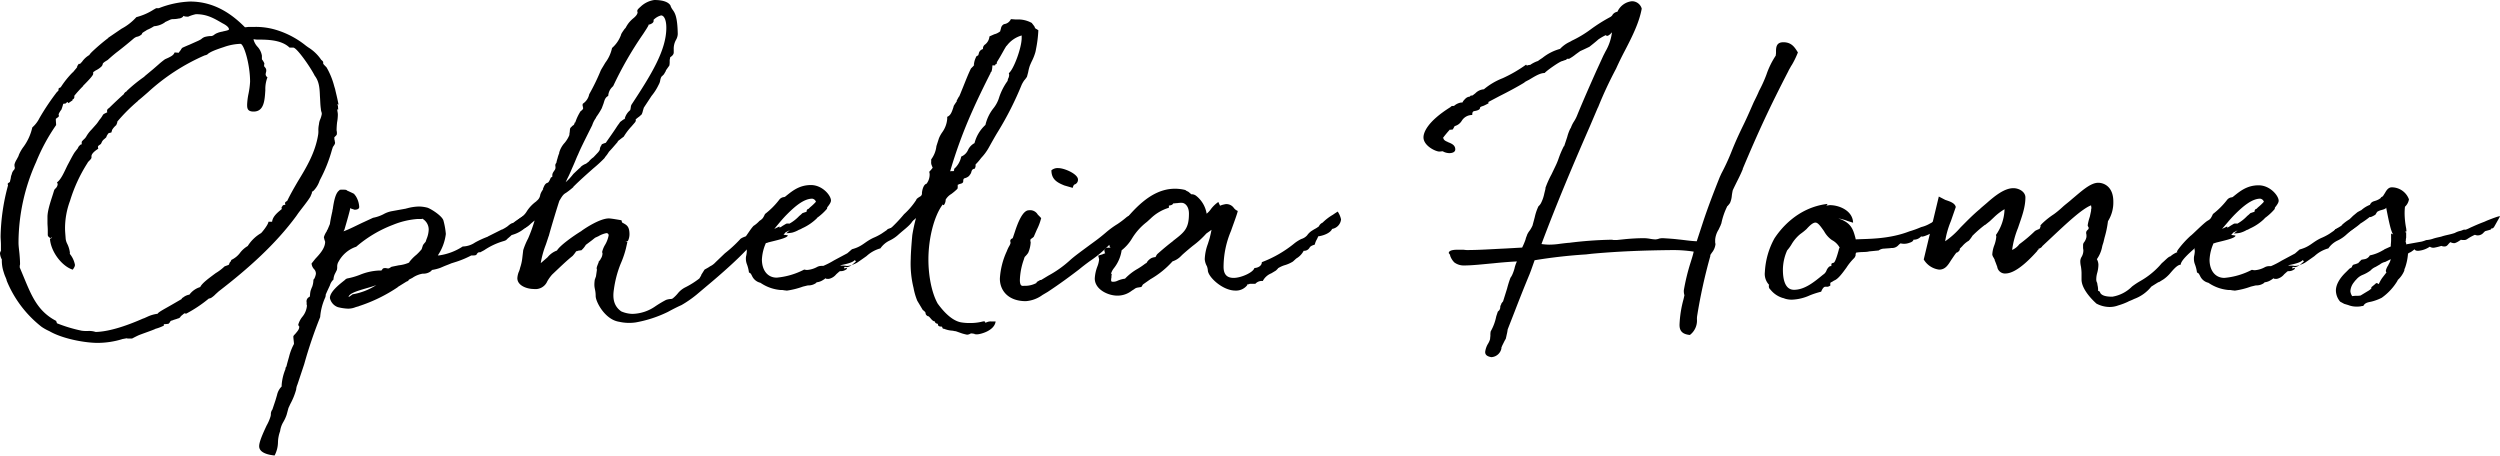
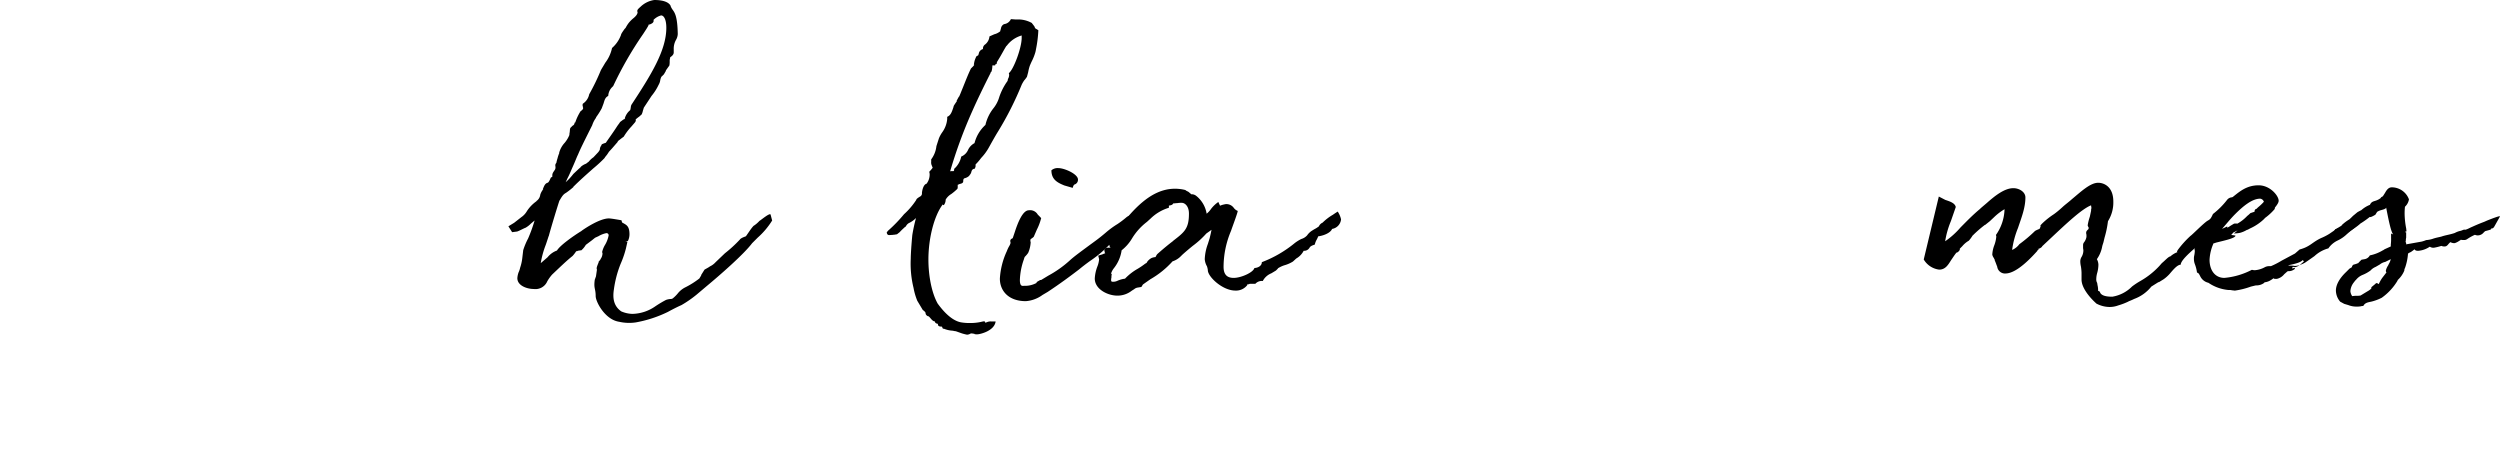
<svg xmlns="http://www.w3.org/2000/svg" width="583.5" height="106.35" viewBox="0 0 583.5 106.35">
  <g id="Lager_2" data-name="Lager 2">
    <g id="Lager_1-2" data-name="Lager 1">
-       <path d="M78.7,25.49c0,.22.07.36.07.58a3.1,3.1,0,0,1,.08.86,11,11,0,0,1-.15,1.51v-.07a18.31,18.31,0,0,0-.14,2c0,.14.07.36.07.5v.36c0,.29-.29.5-.5.72s-.08.07-.08.29a1.23,1.23,0,0,0,.08.57c0,.22.07.36.07.51,0,.36-.29.65-.51,1l-.21.65a34.25,34.25,0,0,1-2.74,6.91l-.14.29a6.19,6.19,0,0,1-1.44,2.37l-.43.29c.07,0,.14.14.07.22l-.36.86c-.65,1.08-1.73,2.38-2.81,3.82l-.5.72C64.3,57,58,62.65,51.05,68l-.72.65a5.05,5.05,0,0,1-.93.79c-.22.22-.72.22-.72.29a30.91,30.91,0,0,1-5.19,3.46,1.74,1.74,0,0,1-.5-.07c.07,0-.29.28-.65.57s-.14.51-1.08.72h.07l-.93.29h.07c-.36.14-.43.07-.72.29V75c0,.14-.22.36-.43.58-.08,0-.58.07-.8.07s-.28.07-.28,0V76a11.61,11.61,0,0,1-1.37.57l-.72.22h.07c-.79.36-2.52.93-3.82,1.44-.79.36-1.58.79-1.58.79-1,0-1.15,0-1.23-.07l-1.15.21h.07a19.78,19.78,0,0,1-5.68.87c-3,0-8.21-.94-11.31-2.74a11.92,11.92,0,0,1-1.8-1A26.28,26.28,0,0,1,1.51,65.38l.07.07-.21-.57a9.19,9.19,0,0,1-.51-1.37,8.38,8.38,0,0,1-.43-2.95A3.47,3.47,0,0,1,0,59.12a1.14,1.14,0,0,1,.29-.65l-.07.07V57.1c0-.65-.08-1.37-.08-1.94A48.25,48.25,0,0,1,1.87,43.28c0-.08-.07-.22-.07-.36s.29-.29.5-.44l.22-.93a2.43,2.43,0,0,1,.22-.87,2,2,0,0,1,.57-1.08.82.82,0,0,0,.15-.5,2.93,2.93,0,0,1-.08-.36v-.36a4.14,4.14,0,0,1,.51-1.15l.5-.94-.07.07A8.9,8.9,0,0,1,5.54,34.2a12.19,12.19,0,0,0,2-4.46,7.08,7.08,0,0,0,1.66-2.16,55.41,55.41,0,0,1,4.1-6.12c.07,0,.22-.22.36-.36v-.29c0-.29.29-.29.79-.58l-.28.15A21.19,21.19,0,0,1,17,16.85v.07c.36-.5.87-1,1.08-1.37,0-.07-.43.44.29-.64h.43c-.21-.08.22-.29.36-.51a5.35,5.35,0,0,1,1.73-1.58c-.07,0,.15-.29.58-.72a45.43,45.43,0,0,1,3.81-3.24H25.2L28.37,6.7A12.56,12.56,0,0,0,31.83,4a14.09,14.09,0,0,0,4.1-1.8,4.41,4.41,0,0,0,.51-.29h.64A22,22,0,0,1,44.36.36c5.83,0,9.93,3.1,12.81,6,.36,0,.65-.08,1-.08h1.3a16.3,16.3,0,0,1,4.82.65,20.52,20.52,0,0,1,7.13,3.75l.5.36A10,10,0,0,1,75,14c.14.07.43.36.43.5v.29c0,.15.29.43.58.72l.21.22A17.4,17.4,0,0,1,78,20.09l.22.72c.21,1,.5,2,.79,3.6-.07,0-.29-.07-.29-.14a1.38,1.38,0,0,0,.15.43l.07.86C78.85,25.56,78.7,25.56,78.7,25.49Zm-3.6,1.15a1.24,1.24,0,0,0-.07-.5,2.7,2.7,0,0,1-.14-.72c-.15-1-.15-2.16-.22-3-.07-2-.22-3.46-1.22-4.76-1-2-4.18-6.55-5-6.55h-.87c-1.87-1.8-5-1.87-7.49-1.87-.57,0-.43-.07-.93-.07a4,4,0,0,0,.86,1.65A4.07,4.07,0,0,1,61.13,13v.65c0,.22,0,.22.08.29a4.43,4.43,0,0,1,.5.86,3.21,3.21,0,0,0-.07.65c.21.29.5.51.5.94a1.08,1.08,0,0,1-.07.5c0,.15-.07.29-.07.43a.86.86,0,0,0,.43.72,7.53,7.53,0,0,0-.5,3c-.15,2.37-.29,5-2.74,5-1.51,0-1.51-.86-1.51-1.65A15.47,15.47,0,0,1,58,21.89a19.2,19.2,0,0,0,.37-2.81c0-4.1-1.45-8.85-2.24-8.85A12.71,12.71,0,0,0,52.2,11c-2.66.86-3.31,1.29-3.67,1.58-.14.15-.21.22-.79.36a47.65,47.65,0,0,0-13.18,8.57c-1.08.94-1.8,1.58-2.37,2h.07a40.78,40.78,0,0,0-4.9,4.89c.07-.07,0,.22-.07.43a1.33,1.33,0,0,0-.14.36,4.3,4.3,0,0,0-1,1.16c0,.14-.15.5-.15.57l-.64.15a3.49,3.49,0,0,0-.44.64l-.14.36-.5.44a1.71,1.71,0,0,0-.51.64l-.21.44L23,34a.42.42,0,0,0-.14.36,2.86,2.86,0,0,1,.07.36s-1.58.93-1.58,1.73v.36c0,.21-.44.64-.8,1l-.21.36a35.59,35.59,0,0,0-4,8.72,18.42,18.42,0,0,0-1.16,6.4c0,.72.08,1.44.15,2.45a3.45,3.45,0,0,0,.36,1.16,6.39,6.39,0,0,1,.65,2.3l-.15-.07a5.72,5.72,0,0,1,1.3,2.66c0,.22,0,.43-.51,1.15-2.52-.79-5.11-4.17-5.32-7.2.72-.29.5-.5.14-.14-.36-.22-.65-.43-.65-.79V53.72c0-.58-.07-1.23-.07-1.73V50.62c0-1.8,1.15-4.75,1.44-5.83l.14-.43c0-.08.36-.44.43-.51a1.51,1.51,0,0,0,.37-.86.26.26,0,0,0-.08-.22c0-.07-.07-.14-.07-.21.94-.65,1.66-2.38,2.45-4,.36-.64,1.15-2.23,1.66-3l.5-.65a1.59,1.59,0,0,0,.36-.57s0-.08.5-.58c.08,0,.22-.07.29-.07v-.51c0-.21.36-.5.79-.93l.22-.29a7.69,7.69,0,0,1,1.3-1.73L22.47,29c.43-.51.57-.8.79-1.08a6.11,6.11,0,0,0,.79-1.16,2.26,2.26,0,0,1,.79-.43h-.07l.29-.14a.32.32,0,0,1-.07-.22.69.69,0,0,1,.43-.72c1.08-1.08,3.24-3.09,3.53-3.31,0,0-.15,0,.36-.5.07,0,.21,0,.21-.15a35.25,35.25,0,0,1,4.25-3.45H33.7l2-1.66L37,15.05a18.86,18.86,0,0,1,1.51-1.22l.8-.36c.57-.29,1.22-.58,1.44-1.23.07,0,.79.07,1,.07-.07,0,.22-.36.44-.64.07-.15.28-.51.5-.58,0,0,.79-.36,1.51-.65L46.3,9.5s.43-.21.65-.35a2.63,2.63,0,0,1,.79-.51A6.31,6.31,0,0,1,49,8.42a2.73,2.73,0,0,0,.72-.07h-.14c.07-.07.29-.14.22-.07a2.78,2.78,0,0,1,1.15-.65h-.07a8.19,8.19,0,0,1,1.22-.29H52c.65-.14,1.44-.28,1.44-.5,0-.58-1-1.15-1.44-1.37-2-1.15-3.6-2.16-6.27-2.16a9.08,9.08,0,0,0-1.8.58c-.72,0-.86-.07-1-.15s-.15.08-.22.15a1.49,1.49,0,0,1-1,.43,5.86,5.86,0,0,1-1.22.14,1.76,1.76,0,0,0-.79.15l-1.23.57h.07a5,5,0,0,1-2.59.94A9.82,9.82,0,0,1,34.27,7c-.14.15-.5.29-1.08.72,0,.22-.14.36-.5.58a2.08,2.08,0,0,1-.79.29,2.47,2.47,0,0,0-.65.36C30.1,9.94,28.8,11,27.51,12c-.58.43-1.44,1.15-2.31,1.94,0,.07-1.22.65-1.22,1a1.11,1.11,0,0,1-.29.57,5.08,5.08,0,0,1-1.37.94c-.29.22-.57.36-.57.43v.36c0,.36-1.08,1.51-2.38,2.81h.07a28.35,28.35,0,0,0-2.09,2.3v.36a.61.61,0,0,1-.43.51v.21s-.57.36-.93.65l-.22-.29c-.07.08-.14.15-.22.15.08-.15,0,0-.21.21l-.58.08a14.24,14.24,0,0,1-.43,1.36,4.13,4.13,0,0,0-.65,1.08,2.86,2.86,0,0,0,.07.36c0,.29-.43.44-.72.72,0,.58.07,1.08.07,1.44a43.89,43.89,0,0,0-4.68,8.65A46,46,0,0,0,4.32,56.6c0,.86.14,1.73.22,2.59s.14,1.73.14,2.45c0,.14-.07.29-.07.43v.36l.93,2.23c1.8,4.32,3.24,8,7.56,10.23.22.57.15.5.22.57a34,34,0,0,0,5.76,1.73,9.52,9.52,0,0,0,1.37.07,4.68,4.68,0,0,1,1.87.22c3.53-.07,8.07-1.8,11.16-3.17h.07l.8-.36a8,8,0,0,1,2.45-.72c.07-.36,1.94-1.3,3.52-2.23l2.24-1.3c-.44.07.07-.21.21-.29a3,3,0,0,1,1.44-.64A4.85,4.85,0,0,1,46.73,67c.43-.94,2.16-2.16,3.6-3.24a11.47,11.47,0,0,0,2.09-1.59l.79-.29a.36.36,0,0,0,.29-.28,1,1,0,0,1,.36-.58l.14-.36a5.42,5.42,0,0,0,2.09-1.73,6.2,6.2,0,0,1,1.73-1.51,9,9,0,0,1,3.1-3c.14-.08,1.73-2,1.73-2.67h.86c.14-1.37,1.58-2.37,2.3-3-.07.07-.07-.07-.07-.22s-.14-.07.15-.36c.07-.28.36-.36.72-.36a1.38,1.38,0,0,1-.08-.43c0-.21.29-.36.51-.5.72-1.51,1.58-3,2.52-4.61,1.94-3.17,4-6.62,4.68-10.73a4.91,4.91,0,0,0,.07-1A6,6,0,0,1,74.45,29a3.48,3.48,0,0,1,.29-1.15A5.69,5.69,0,0,0,75.1,26.64Z" />
-       <path d="M123.2,52.56a7.72,7.72,0,0,1-3.82,2.31c.07,0-.36.36-.79.72s-.29.43-.94.65A16.19,16.19,0,0,0,113,58.4l-.94.5a.59.59,0,0,0-.64.22c-.22.21-.08.5-.94.5H110a22,22,0,0,1-3.39,1.44l-1.36.43c.07,0-.87.36-1.44.58l-1,.43a10,10,0,0,1-2,.51c.07.07-.14.14-.21.21h.07a2.85,2.85,0,0,1-2,.65,6,6,0,0,0-2.44,1c-.87.43-.94.5-.8.43-.07.14-.14.29-.57.43L92.81,67h.07a36.33,36.33,0,0,1-9.14,4.46h.07l-.79.22a4.57,4.57,0,0,1-1.8.36,11,11,0,0,1-2.38-.36A2.9,2.9,0,0,1,77,69.56c0-1.44,2.09-3.1,3.46-4.18A1.43,1.43,0,0,1,81,65a16.39,16.39,0,0,0,3-.86,13.29,13.29,0,0,1,4.47-1h.57s0-.07.15-.22.07-.36.86-.36a2.93,2.93,0,0,0,.36.08h.36a5.16,5.16,0,0,0,.58-.36l.36-.08,1.37-.28a7.89,7.89,0,0,0,2.59-.72l-.22.07a9.8,9.8,0,0,1,1.73-1.8,11.84,11.84,0,0,0,1.23-1.3l.28-.86c0-.15.65-.87.65-.87l.22-.65a6.2,6.2,0,0,0,.5-2.23,2.92,2.92,0,0,0-1.37-2.45c0-.14-.07,0-.36,0h-.86a18.82,18.82,0,0,0-5.76,1.37,28.78,28.78,0,0,0-8.57,5.11l-.43.15A7.33,7.33,0,0,0,79.06,61a2.2,2.2,0,0,0-.36,1.3,2.47,2.47,0,0,1-.08.72l-.36.72a3.42,3.42,0,0,0-.43,1.51A3,3,0,0,0,77,66.61c-.36.79-1.3,2.73-.94,2.3l-.14.5A13.45,13.45,0,0,0,74.73,74,106.3,106.3,0,0,0,71,85l-1.58,4.75a3.33,3.33,0,0,0-.29,1.15,15.85,15.85,0,0,1-1.37,3.39l-.43.93-.43,1.59a9,9,0,0,1-.8,1.73,5.54,5.54,0,0,0-.72,2.09,8.14,8.14,0,0,0-.5,2.59,6.82,6.82,0,0,1-.79,3.09c-1.51-.14-3.6-.64-3.6-2.16,0-1.08.93-3.09,1.73-4.82a10.27,10.27,0,0,0,.93-2.16,2.06,2.06,0,0,0,.07-.65,1.79,1.79,0,0,1,.36-.94l.72-2.16.36-1.22a4,4,0,0,1,1.08-2v-.36a11.9,11.9,0,0,1,.94-3.81H66.6c.07-.36.21-.29.29-.65s.28-1.08.57-2.09a12.56,12.56,0,0,1,1.15-3c0-.51-.14-1.23-.14-1.73v-.07c.07-.22.43-.51.65-.8s.72-.79.72-1.36c0-.08,0-.08.07-.08a.61.61,0,0,1-.29-.5,5.2,5.2,0,0,1,.94-1.8,4.69,4.69,0,0,0,1.08-2.59c0-.15-.07-.22-.07-.36v-.43a1.12,1.12,0,0,1,.72-1.3c0-.14.07-.29.07-.43a5.79,5.79,0,0,1,.14-1l.29-.79v.07a4.88,4.88,0,0,0,.36-1.87c.22,0,.58-1.08.58-1.37a1.49,1.49,0,0,0-.44-1.08,2.18,2.18,0,0,1-.57-1.3l.86-1.08c.94-1,2.31-2.44,2.31-4l-.22-.65.07.08a1.08,1.08,0,0,1-.14-.51A4.66,4.66,0,0,1,76.25,54a1.17,1.17,0,0,1,.21-.43L77,52.28c.07-.58.29-1.73.58-3,0-.28.14-.57.14-.86.22-1.37.58-3.46,1.51-4-.07-.07.07-.15.51-.15.93,0,1.08,0,1.29.22.51.22,1.44.65,1.66.79.07.22.29.36.36.51a5.21,5.21,0,0,1,.79,2.52c0,.64-.94.64-1.08.64l-.86-.28-.15-.15c.07.15-.86,3.39-1.37,5.11-.21.36-.14.22-.21.36,1.29-.43,3.17-1.44,4.75-2.16l2.16-1A9,9,0,0,0,89.5,50a6.21,6.21,0,0,1,2-.72l1.15-.21,2-.36c.14,0,.14-.07.29-.07a11.31,11.31,0,0,1,2.88-.44,8.25,8.25,0,0,1,2,.29c.93.36,3.31,1.87,3.67,2.95a17.46,17.46,0,0,1,.57,3.17,11.43,11.43,0,0,1-1.87,5h.29A13.49,13.49,0,0,0,108,57.53a5.3,5.3,0,0,0,2.88-.93,21.89,21.89,0,0,1,3-1.37h-.07l3.31-1.66h.08a9.44,9.44,0,0,0,1.22-.72c.43-.36.94-.79,1.3-.79.14-.07,2.37-1.87,3.81-2.16.94-.14.36.43.65,1.15,0,.07,0,0,.15.43ZM82.3,68.69a14.64,14.64,0,0,0,5.54-2.16c-.72.29-1.51.51-2.23.72-2.23.65-4.18,1.23-4.25,2.09C81.72,69.13,82.3,68.69,82.3,68.69Z" />
      <path d="M162.58,68.77a25.93,25.93,0,0,1-3.53,2.44c-1,.44-2.09,1-3.17,1.59a28.4,28.4,0,0,1-7.49,2.45,10.54,10.54,0,0,1-3.89-.15c-3.31-.5-5.47-4.68-5.47-6,0-1.8-.5-1.72-.21-3.81l.28-.79.22-1.52c0-.36-.29-.14.43-1.8,0-.07-.36.29.43-.64h-.07a2.29,2.29,0,0,0,.51-1.52.24.24,0,0,1-.08-.21,5.86,5.86,0,0,1,.72-1.73,6.74,6.74,0,0,0,.8-2.16.5.5,0,0,0-.51-.51,5.77,5.77,0,0,0-1.87.72l-.79.36-.72.58-1.44,1.08a5.06,5.06,0,0,1-1,1.23c.29,0-.43.07-.79.14-.07,0-.29.14-.36.14s0-.14-.07-.07a7.65,7.65,0,0,1-.87,1.15c-1.37,1.08-3,2.67-4.75,4.32a9.27,9.27,0,0,0-1.15,1.59,3,3,0,0,1-3.17,1.8c-1.59,0-3.82-.79-3.82-2.52a4.8,4.8,0,0,1,.29-1.37,4.89,4.89,0,0,0,.36-1.08,10.5,10.5,0,0,0,.5-2.23l.22-1.87a16.49,16.49,0,0,1,1.15-2.74,36,36,0,0,0,1.51-4.18l-.86.72a5.48,5.48,0,0,1-1.3,1c-.14,0-1.58.79-1.94.86l-1.15.15-.87-1.37L120,52l1.66-1.3A4.32,4.32,0,0,0,123,49.25a8.48,8.48,0,0,1,2.24-2.3h-.08a2.08,2.08,0,0,0,.94-1.51,3.76,3.76,0,0,1,.72-1.3l-.14.07c.43-1.15.64-1.37,1.15-1.58l-.07.07c.14-.07.36-.14.79-1.22a1.81,1.81,0,0,1,.36-.22V40.9c0-.58.43-.94.65-1.37.29-.65-.22-.93.29-1.51a8.25,8.25,0,0,1,.28-1.08,7.47,7.47,0,0,1,.44-1.3l-.08.08a5.57,5.57,0,0,1,1.3-2.38,6.91,6.91,0,0,0,1.15-1.94h-.07a6.06,6.06,0,0,0,.14-1c0-.22.08-.36.08-.51l.57-.57a.68.68,0,0,0,.43-.58c.08-.29.15,0,.22-.29a11.59,11.59,0,0,1,1.08-2.3h-.07a7.44,7.44,0,0,0,.57-.51.57.57,0,0,0,.22-.43c0-.07-.07-.14-.07-.29s-.07-.21-.07-.43a1.21,1.21,0,0,1,.07-.29A3.43,3.43,0,0,0,137.52,22a48.42,48.42,0,0,0,2.66-5.47c.15-.36.58-1,1.08-1.87a8.68,8.68,0,0,0,1.59-3.46,7.42,7.42,0,0,0,2-2.81c.22-.43-.14-.14.94-1.65l.22-.22a7.92,7.92,0,0,1,.72-1.15,7.54,7.54,0,0,1,1.15-1.15c.43-.36.93-.87.93-1.37,0-.07-.07-.14-.07-.22,0-.36.15-.5.79-1.08A5.83,5.83,0,0,1,152.71,0c1.73,0,3.32.36,3.82,1.37v.07a3.73,3.73,0,0,0,.43.79c.58.79,1.15,1.66,1.23,5.69a3,3,0,0,1-.44,1.44,4.21,4.21,0,0,0-.5,2.16v.72c0,.51-.43.87-.86,1.15.07.08,0,.15,0,.22a2.2,2.2,0,0,0-.08.79,6.37,6.37,0,0,1-.07.87l-.86,1.22h.07l-.5.86-.51.51c-.07,0-.07.07-.14.21a2.92,2.92,0,0,0-.22.8,3.09,3.09,0,0,1-.36.93,12.3,12.3,0,0,1-1.65,2.59l-1.8,2.74-.22.72a3.49,3.49,0,0,1-.29.86l-.57.51a8.68,8.68,0,0,0-.73.57c-.21.22,0,.22-.07.36a.81.81,0,0,1-.21.44l-.8.93a14.15,14.15,0,0,0-1.8,2.38s-.5.36-.86.65l-.65.5.22-.07-1.44,1.66-.79.86c.14-.15-.22.36-.36.58l-.58.72h.07a31.9,31.9,0,0,1-2.73,2.52c-1.37,1.22-3.17,2.8-4.68,4.32h.07A17.4,17.4,0,0,1,132.12,45c-.5.29-.79.51-1.51,1.8v-.07c-.22.51-2.16,6.91-2.52,8.35,0-.14-.36,1.09-.72,2.09a21.13,21.13,0,0,0-1.16,4.25l1.59-1.37A5,5,0,0,1,130,58.47c.65-1.15,3.89-3.46,5.69-4.54l.07-.07c1-.72,4.32-2.88,6.34-2.88.57,0,2.52.36,2.95.43l.14.51c.94.57,1.73.72,1.73,2.8a3.58,3.58,0,0,1-.36,1.52l-.58.21c.22,0,.51-.07.44.07L146.09,58a22.63,22.63,0,0,1-.94,2.88l-.36.86a25.15,25.15,0,0,0-1.51,5.83c-.29,1.87-.14,3.82,1.73,5.11a7,7,0,0,0,2.59.58,9.7,9.7,0,0,0,5.4-1.8A25.85,25.85,0,0,1,155.45,70a4.18,4.18,0,0,1,1.08-.22.78.78,0,0,0,.5-.14,8.09,8.09,0,0,0,1.16-1.15,5.28,5.28,0,0,1,1.65-1.37A19.7,19.7,0,0,0,163.23,65l.43-.72a.29.29,0,0,1,.07-.22l.72-1.15a.22.22,0,0,0,.14-.07c1.08-.58,1.08-.65,1.08-.65a4.11,4.11,0,0,0,1.08-.72l.36-.36,2.09-2a30.34,30.34,0,0,0,3.46-3.17c.29-.44,1.3-.72,1.44-.8l.94-1.36c.36-.51.86-1.16,1-1.16a6.93,6.93,0,0,0,1.23-1.08c.14,0,2.45-2,2.59-1.44l.36,1.37a18,18,0,0,1-3.38,4l-1.3,1.3c-1.94,2.59-7.56,7.49-10.59,10ZM155.52,6.48c0-1.94-.57-2.88-1.22-2.88a3.78,3.78,0,0,0-1.8,1.08.24.24,0,0,1,.07.14.77.77,0,0,1-.43.65,1.74,1.74,0,0,1-.79.29c.07.07,0,.22-.44.94l-.79,1.22a84.14,84.14,0,0,0-7,12.17l-.22.22a3.13,3.13,0,0,0-.94,2.08c-.72.36-.86,1-1.08,1.73l-.43,1.15a17.11,17.11,0,0,1-1.37,2.16h.08a6,6,0,0,0-.94,1.8c-2.09,4.18-2.74,5.48-3.31,6.85-.36.72-.65,1.58-1.3,3-.29.65-.72,1.73-1.15,2.52l-.43.93a13.74,13.74,0,0,0,1.8-1.94l1.22-1.15.58-.51-.15.08a3.77,3.77,0,0,1,1.3-.8l.65-.5a5,5,0,0,1,1.08-1l1.08-1.15c.36-.43.43-.65.43-.79s0-.36.43-1h-.07c.07-.14.58-.29.94-.43h.07c.72-1.08,1.65-2.31,2.73-4l.58-.79h-.07l.86-.65c.15-.07.22,0,.43-.36h-.07A3.83,3.83,0,0,1,147,25.78l.22-.22-.14.07a1.7,1.7,0,0,0,.14-.57,2.28,2.28,0,0,1,.14-.58C152,17.43,155.52,11.74,155.52,6.48Z" />
-       <path d="M213.05,50.48a.71.71,0,0,1,.14.43c0,1-1.51,2.16-2.8,3.24l-.58.5a8.31,8.31,0,0,1-2.23,1.52,5.49,5.49,0,0,0-2.09,1.8,7.8,7.8,0,0,0-3.24,1.8c-.79.57-2.16,1.51-2.16,1.51a5.82,5.82,0,0,1-1.3.57,8.32,8.32,0,0,0,1-.86l-.29-.29c-.86,1.08-5.4,1.3-2.3,1.3a3.89,3.89,0,0,0,.5.07,3.06,3.06,0,0,0,1.08-.22,2.33,2.33,0,0,1-1.08.51c-.14,0-.29-.07-.5-.07s-.15.21-.15.36c.29,0,.29-.08.22-.08h.43a.69.69,0,0,1-.07.22,2.2,2.2,0,0,1-1.44.5.52.52,0,0,0-.29.08l-.72.64a3,3,0,0,1-1.73,1.08c-.57,0-.64,0-.72-.14-.21.07-.28.22-.57.36a3.28,3.28,0,0,1-1.59.58.24.24,0,0,1-.07.14,3,3,0,0,1-1.65.58,1.85,1.85,0,0,0-.58.07l-.86.21a18.56,18.56,0,0,1-3.75.94c-.07,0-.5-.07-.65-.07a2.5,2.5,0,0,0-.79-.07A9.72,9.72,0,0,1,177.48,66a2.83,2.83,0,0,1-1.95-1.59c-.21-.43-.36-.72-.72-.79a8.67,8.67,0,0,0-.5-2,3.49,3.49,0,0,1-.22-1.23,2.47,2.47,0,0,1,.08-.72,6.54,6.54,0,0,0,.14-1.08c0-.14-.07-.29-.07-.43v-.43a13.81,13.81,0,0,1,2-4.47l.87-1.08a8.14,8.14,0,0,0,1.44-2.23,18.15,18.15,0,0,0,3.31-3.31A1.53,1.53,0,0,1,183,46l.22-.07.36-.29c1.37-1.08,3-2.45,5.69-2.45s4.68,2.45,4.68,3.6c0,.29-.15.72-.87,1.59a1.55,1.55,0,0,1-.07.36,13.12,13.12,0,0,1-2.38,2.16h.08a11.83,11.83,0,0,1-3.46,2.37,5.33,5.33,0,0,1-.72.36l.07-.07a6.56,6.56,0,0,1-1.65.72,7.58,7.58,0,0,1-1.44.15l.86-.72-1,.5-.5.58a6.92,6.92,0,0,1,1,.14c0,.65-3,1.23-4.6,1.66a1.39,1.39,0,0,1-.51.14,10.64,10.64,0,0,0-.93,3.82c0,2.59,1.36,4.25,3.45,4.25a17.15,17.15,0,0,0,6.41-1.88c.07,0,.43.08.51.08h.28a5.7,5.7,0,0,0,2.16-.65,2.2,2.2,0,0,1,1.16-.29h.36a19.48,19.48,0,0,0,2.52-1.3l3.09-1.65,1.08-.94c2.45-.65,2.88-1.66,5-2.66a12.67,12.67,0,0,0,1.94-1l1.16-.79c.21-.22.14-.29,1.51-.65.65-.51,1.73-1.3,2.38-1.87a7.25,7.25,0,0,1,2-1.3Zm-28.8,1.72a9.36,9.36,0,0,0,2.3-1.8,5.82,5.82,0,0,0,.72-.64s.58-.22.87-.29a.21.21,0,0,0,.14-.22.5.5,0,0,1,.43-.5l.36-.36a12,12,0,0,0,1.37-1.3,1.07,1.07,0,0,0-.86-.72c-2,0-4.11,1.87-5.91,3.67-.94.94-1.94,2.16-2.95,3.39l1.22-.58v.29l.43-.22c.15-.14,1.16-.72,1.16-.72A2.42,2.42,0,0,1,184.25,52.2Z" />
      <path d="M242.35,7.06a28.41,28.41,0,0,1-.57,4.53c0,.15-.08.29-.08.44a12.07,12.07,0,0,1-.93,2.37s-.36.79-.43,1a9.48,9.48,0,0,0-.36,1.44l-.29,1.08a6.27,6.27,0,0,1-.65.86,7.46,7.46,0,0,0-.58,1A74.73,74.73,0,0,1,233,30.6c-.72,1.15-1.51,2.59-2.3,4A12,12,0,0,1,229,36.87a13,13,0,0,1-1.3,1.51v.36c0,.14,0,.22-.21.65-.58,0-.72.5-.79.79a1.54,1.54,0,0,1-.51.79l.15-.07a2.29,2.29,0,0,1-1.3.72h.07c-.14.07-.29.14-.29.65s-.43.57-1,.72h.07c-.15.07-.36.14-.36.14v.43a1.29,1.29,0,0,1-.07.51,12.9,12.9,0,0,1-1.44,1.22,3.66,3.66,0,0,0-1.3,1.3,2.13,2.13,0,0,1-.43,1.29c-.07,0-.29-.07-.22-.21-2.09,2.73-3.38,8.06-3.38,12.89,0,3.89.79,7.85,2.16,10.29.79,1.08,3,4,5.54,4.4a12.05,12.05,0,0,0,2.31.14,10.84,10.84,0,0,0,2.08-.22c.73-.14,1.16-.36,1.16.15.07,0,.21-.07.29-.07a2.14,2.14,0,0,1,1.15-.22h1c-.29,2.23-3.68,3-4.25,3a2,2,0,0,1-.72-.07h.14a3.72,3.72,0,0,0-.94-.14l-.28.14a1.48,1.48,0,0,1-.65.15,11.4,11.4,0,0,1-1.15-.29l-1.44-.51c-.29,0-.65-.14-.94-.14a6.1,6.1,0,0,1-1.8-.43c-.36,0-.36-.15-.43-.36s-.15-.07-.07-.15h-.08c-.86,0-.86-.36-.86-.64-.36-.08-.65-.15-.72-.58-.72,0-1.22-1.3-1.66-1.22-.36-.22-.5-.44-.5-.72s-.65-.72-.65-.72l-1.29-2.16a14.88,14.88,0,0,1-.87-3,23.72,23.72,0,0,1-.65-6.84c0-.93.15-3.24.36-5.47a37.51,37.51,0,0,1,.87-4,6,6,0,0,1-1.73,1.22c-.65.44-.58.87-.86.87,0,.07-.51.43-1.23,1.22l-.65.51a1.11,1.11,0,0,0-.43.07c-.21,0-.65.07-.79.07-.58,0-1,.22-1.15-.58a2.59,2.59,0,0,1,.57-.64A34.09,34.09,0,0,0,211,50a16.83,16.83,0,0,0,2.88-3.38c-.07-.14.43-.5.94-.79a.8.8,0,0,0,.36-.79c0-.15.21-1.95,1.08-2.16a3.55,3.55,0,0,0,.72-2.24c0-.21-.08-.36-.08-.57a7.24,7.24,0,0,0,.8-.94.7.7,0,0,1-.15-.36,1.64,1.64,0,0,1-.21-1v-.57a6.31,6.31,0,0,0,1.22-3.1l.58-1.8a7.11,7.11,0,0,1,.79-1.44,6.2,6.2,0,0,0,1.15-3.1v-.5c.79-.29,1.08-1.15,1.37-2,.07-.14.14-.57.21-.64.22-.36.72-1.08.72-1.08l-.14.07c.14-.29.72-1.37.58-1,.14-.22.5-1.15,1-2.38s1.16-2.95,1.8-4.24l.51-.51.29-.36c-.22.07-.07-.21-.07-.36a4.7,4.7,0,0,1,.43-1.37c0-.21.36-.43.5-.43l.15-.36a1.33,1.33,0,0,1,1-1.15,1.12,1.12,0,0,1,.51-1.08,2.68,2.68,0,0,0,1-1.87L232.06,8a3.31,3.31,0,0,0,1.22-.57l.14-.08s.15-.5.22-.79a1.28,1.28,0,0,1,.72-.93,2,2,0,0,0,1.58-1.16c.22,0,1,.08,1.3.08a6.55,6.55,0,0,1,3.67.86h-.07a7.51,7.51,0,0,1,.65.86.62.62,0,0,0,.43.51Zm-3.89,1.8V8.28a6.55,6.55,0,0,0-3.52,2.45v-.07c-.36.5-1,1.73-1.59,2.73l-.79,1.3.14-.14a.47.47,0,0,1-.43.5v.22h-.65a4.82,4.82,0,0,1-.21,1.44l-.29.28.14-.07c-1.72,3.39-3.31,6.7-4.32,9A108.82,108.82,0,0,0,221.76,40c.57-.22,1,.28.93-.58a5.19,5.19,0,0,0,1.66-2.88A2.93,2.93,0,0,0,225.94,35a3.4,3.4,0,0,1,1.51-1.59A8.64,8.64,0,0,1,230,29.16a9.81,9.81,0,0,1,1.87-3.89,7.55,7.55,0,0,0,1.37-2.66,14.21,14.21,0,0,1,1.94-3.74,1.7,1.7,0,0,1,.22-.72,2.25,2.25,0,0,0,.14-.72c0-.08-.07-.22-.07-.36C236.59,16.2,238.46,11.16,238.46,8.86Z" />
      <path d="M265.54,51.7c-.08-.07-.36.14-.8.5-.21.51-.86.29-2.16,2a.88.88,0,0,0-.57.43,2.83,2.83,0,0,1-2,1.3,27.58,27.58,0,0,1-5.62,5c-.79.57-1.65,1.22-2.52,1.94-2.08,1.59-4.39,3.31-7.34,5.26l-1.22.72a7.49,7.49,0,0,1-3.89,1.44c-4,0-6.05-2.38-6.05-5.26A17.65,17.65,0,0,1,235,58.61a7.3,7.3,0,0,1,.58-1.22,2.35,2.35,0,0,0,.29-.72,1.64,1.64,0,0,1-.07-.43c0-.36.28-.51.57-.65l.51-1.51c.65-2,1.8-5,3.24-5a2.05,2.05,0,0,1,2.09,1c.28.28,1,1,.79.86a12.72,12.72,0,0,1-1,2.66l-.72,1.66a3.64,3.64,0,0,1-.65.5c-.07.08-.14.08-.14.51,0,.07.07.14.07.29a7.05,7.05,0,0,1-.58,2.45,5.64,5.64,0,0,1-.72.86c-.07.07-.14.14-.28.65a15.74,15.74,0,0,0-.94,4.82c0,1.37.43,1.44.94,1.37h.5A5.67,5.67,0,0,0,242,66c-.07,0-.07-.07-.07-.15l.86-.5H243l1.65-1a25.49,25.49,0,0,0,5-3.53c1.08-1,2.81-2.23,4.54-3.52,1.08-.8,2.16-1.52,3.89-3a20.56,20.56,0,0,1,2.73-2,21.52,21.52,0,0,0,2.09-1.58,1.88,1.88,0,0,1,1.23-.43c-.08,0-.08,0,.14-.29,1.22,0,1.22.36,1.22.72S265.39,51.48,265.54,51.7ZM248.4,43.28c-1.59-.65-3-1.37-3-3.53a2.22,2.22,0,0,1,1.66-.51c1.37,0,4.54,1.37,4.54,2.67a1.14,1.14,0,0,1-.8,1.15c-.14.07-.28.22-.43.79Z" />
      <path d="M313,51.2a2.5,2.5,0,0,1-2.09,2.23c-.36.93-2,1.58-3.24,1.73a6,6,0,0,1-.44.93,4.3,4.3,0,0,0-.36,1c-.93.29-1.08.5-1.22.72a1.42,1.42,0,0,1-1.37.72,4.37,4.37,0,0,1-1.73,1.8l-.79.72a7.67,7.67,0,0,1-2,.87,6.75,6.75,0,0,0-1.52.72c.08,0,0,.07,0,.07l-.43.43-1.08.65a3.89,3.89,0,0,0-2,1.8,2,2,0,0,0-1.73.65h-1.23c-.28,0-.43.36-.43,0l-.29.28h.08a3.3,3.3,0,0,1-2.81,1.3c-3,0-6.41-3.24-6.41-4.75a3.7,3.7,0,0,0-.22-.94,3.82,3.82,0,0,1-.5-1.65,11.37,11.37,0,0,1,.72-3.53l.43-1.37.22-.94.21-1-1.22.87a20.83,20.83,0,0,1-3.17,2.88c-.79.65-1.58,1.3-2.45,2.09l-.29.29A4.79,4.79,0,0,1,273.67,61a20.85,20.85,0,0,1-5.18,4.18l-1.73,1.22-.36.58-.87.14a1.59,1.59,0,0,0-.79.36l-.57.36A5.4,5.4,0,0,1,260.78,69c-2.16,0-5.26-1.44-5.26-4a9.2,9.2,0,0,1,.58-2.73,6,6,0,0,0,.43-1.73,7.47,7.47,0,0,0-.21-.87l1.15-.36h-.07l.57-.21a.43.43,0,0,1-.14-.36.82.82,0,0,1-.07-.36c0-.43.36-.58,1.08-.58h.43a.38.38,0,0,1-.29-.36c0-.14-.07-.21-.14-.36l-.15-.86a2.26,2.26,0,0,1,.72.07,2.28,2.28,0,0,1-.14-.79.27.27,0,0,1,.07-.22l1.87-2.23c3.1-3.82,7.28-9,13-9a9.7,9.7,0,0,1,2.67.36h-.22l.72.36.51.43.14.14a1.72,1.72,0,0,1,1.15.36,6.67,6.67,0,0,1,2.45,4.18,5,5,0,0,0,1-1.08,7.46,7.46,0,0,1,1.73-1.66c.28.65.43.87.36.87a2.45,2.45,0,0,0,.43-.15c.21-.07.86-.21.86-.21a2.12,2.12,0,0,1,1.95.86,2.13,2.13,0,0,0,.93.72c-.07.58-.93,2.81-1.58,4.68a21.7,21.7,0,0,0-1.73,8.36c0,2,1,2.59,2.38,2.59,1.65,0,4.53-1.23,4.82-2.31.58,0,1.73-.36,1.73-1.36a27.3,27.3,0,0,0,7.7-4.47,9,9,0,0,1,1.52-.94,2.89,2.89,0,0,0,1.36-.86,4,4,0,0,1,1.52-1.3h-.08a7,7,0,0,0,1.3-.79,1.64,1.64,0,0,1,.86-.86,11.75,11.75,0,0,1,2.45-1.87c.29-.22,1.08-.72,1.08-.72A5.19,5.19,0,0,1,313,51.2Zm-39.18,5c2.6-2,3.68-2.81,3.68-6.34,0-1.8-1-2.52-1.66-2.52a5.6,5.6,0,0,0-1.08.07c-.29,0-.65.07-.94.07-.14.36-.57.44-1,.51v.5A10.43,10.43,0,0,0,268.56,51l-.87.79a14.06,14.06,0,0,0-3.45,3.82,10.09,10.09,0,0,1-2.45,2.81,8.75,8.75,0,0,1-1.8,4.17,3.87,3.87,0,0,0-.72,1.44l.21-.21a1.8,1.8,0,0,1-.07.57v.36a2.55,2.55,0,0,0-.07.72c0,.29.29.29.36.29a2.27,2.27,0,0,0,1.08-.21,6.32,6.32,0,0,1,1.8-.51,12.67,12.67,0,0,1,2.95-2.3,18.25,18.25,0,0,0,1.8-1.23.65.65,0,0,0,.44-.43,3.06,3.06,0,0,1,1-.86,3.1,3.1,0,0,1,.94-.22c0-.07.07-.14.14-.29s.15-.28.29-.43C271.58,58,272.81,57,273.81,56.24Z" />
-       <path d="M418.11,15.34v-.07c-.15.36-.58,1-.72,1.36-4.33,8.36-7.06,14.26-10.66,22.83l.07-.07c-.22.57-.65,1.51-1.08,2.37s-1.15,2.31-1.3,2.67c0,0-.14.65-.21,1.22a5.23,5.23,0,0,1-.43,1.73,5.79,5.79,0,0,1-.58.72c-.07,0-.07,0-.07.07a16.15,16.15,0,0,0-1.37,4,1.33,1.33,0,0,0-.14.36l-.51,1.08a5.22,5.22,0,0,0-.79,2.31v.57c0,.22.07.36.07.51a3.81,3.81,0,0,1-.86,2l-.43.65.14-.07a124,124,0,0,0-3.1,14,4.58,4.58,0,0,0-.07,1,4.21,4.21,0,0,1-1.65,3.6C392.47,78,392,77.05,392,75.82a26,26,0,0,1,.94-6l.21-.94a.69.69,0,0,1-.07-.22,3.28,3.28,0,0,1-.07-.93,48.16,48.16,0,0,1,1.58-6.48c.29-.94.51-1.59.72-2.52a31.64,31.64,0,0,0-5.18-.36c-6.56.07-12.39.29-18.65.86l-1.3.15a120.88,120.88,0,0,0-12,1.36l-.87,2.45L357,64c-1.44,3.46-2.59,6.41-3.45,8.64l-1.66,4.25a8.47,8.47,0,0,1-.21,1.15l-.22,1-.29.51-.57,1.15-.22.57.07-.07a2.53,2.53,0,0,1-2.37,2.16c-1.23-.21-1.44-.72-1.44-1.22a4.85,4.85,0,0,1,.72-2,4.65,4.65,0,0,0,.43-1c0-.28.07-.64.07-.86a4,4,0,0,1,.07-.94,11.7,11.7,0,0,0,1.3-3.52l.36-1.08c.14-.15.43-.36.43-.51a1.05,1.05,0,0,0,.14-.5.94.94,0,0,1,.36-.79l-.21.14a2.59,2.59,0,0,1,.5-.72l.94-3a24.29,24.29,0,0,1,.79-2.52l.29-.44a.22.22,0,0,1,.07-.14,10.52,10.52,0,0,0,.58-1.58,7.26,7.26,0,0,1,.57-1.66c-1.51.07-3.45.22-5.47.43-2.45.22-4.9.51-6.91.51a3.63,3.63,0,0,1-2.24-.72,4.2,4.2,0,0,1-1-1.66h.07a4.79,4.79,0,0,0-.36-.5c0-.8,1.58-.8,2.37-.8h.87c.29,0,.65.08,1,.08,2.95,0,5.9-.22,9-.36l3.89-.22a16.66,16.66,0,0,0,.79-1.87,4,4,0,0,1,.36-1l-.07.07a4.56,4.56,0,0,1,.72-1.22,7.35,7.35,0,0,0,.64-1.16c0-.07.29-1.08.51-1.94a11.49,11.49,0,0,1,.86-2.52l.15-.14a2.63,2.63,0,0,0,.43-.58,8.67,8.67,0,0,0,.79-2.3l.29-1.16h-.07a22.11,22.11,0,0,1,1.44-3.24l.93-1.94a14.68,14.68,0,0,0,.72-1.73A22.25,22.25,0,0,1,365,34.13h.07l.72-2.16a9.94,9.94,0,0,1,.79-2.09V30a7.08,7.08,0,0,1,.79-1.65,8.42,8.42,0,0,0,.8-1.59c1.36-3.31,2.88-6.76,4.39-10.15l1.65-3.6.51-1a11.62,11.62,0,0,0,1.51-4.46l-.22.21a1.49,1.49,0,0,1-.5.44l-.07.07c-.15.07-.29.07-.36.14l-.29-.21a12.47,12.47,0,0,0-1.73,1c-.79.71-1.73,1.43-2.09,1.72l-1.22.58-.94.43-1,.72a9.94,9.94,0,0,1-1.59,1.08c-.5,0-.5-.07-.65.22a5.66,5.66,0,0,0-.86.29c-.58,0-3.89,2.37-4.18,2.8-1.15,0-2.45.87-3.67,1.59-.43.21-1.37.72-1,.57l.15-.07c-1.59,1-4.18,2.38-6.05,3.31l-2.59,1.37.07.29s-.79.43-1.15.58-.87.21-.87.57-.72.58-1.15.65-.65.14-.65.94a2.83,2.83,0,0,0-2.45,1.36,2.74,2.74,0,0,1-1.65,1.23l-.44.79c-.07,0-.5.07-.72.07a25.48,25.48,0,0,0-1.65,2l.14-.15c.07.58.58.8,1.08,1h-.07c.94.36,1.8.72,1.8,1.73,0,.65-.72.87-1.37.87a3.19,3.19,0,0,1-1.29-.29,1.14,1.14,0,0,0-.36-.15,4.49,4.49,0,0,1-.72.07c-.87,0-3.68-1.36-3.68-3.31,0-1,.72-3.6,6.41-7.13h-.07c.22-.21.43-.21.79-.21a3.23,3.23,0,0,1,1.66-.79h.29l.21-.36c.44-.51.79-.94,1.44-1,.15-.07.22-.15.22-.22a2.65,2.65,0,0,1,.5-.07l.65-.5a3.1,3.1,0,0,1,2-.94,15.75,15.75,0,0,1,4.39-2.59,32,32,0,0,0,5.47-3.17c.07.14.15.22.22.22a1.65,1.65,0,0,1,.72-.15,7.25,7.25,0,0,1,1.65-.86l.51-.15-.36.08,1.08-.72a11.37,11.37,0,0,1,4.1-2.09,7.21,7.21,0,0,1,2.16-1.59c.15-.07.58-.29.51-.29a25.88,25.88,0,0,0,4.46-2.66A37.26,37.26,0,0,1,376,3.89h-.07a.83.83,0,0,0,.43-.43,1.7,1.7,0,0,1,1.15-.72A4.17,4.17,0,0,1,380.88.29a2.36,2.36,0,0,1,2.23,1.51l.07.22c-.57,3.16-2.16,6.4-3.89,9.72-.72,1.37-1.44,2.81-2.08,4.25-1.59,3-3,6-4.25,9.14v-.07l-1.87,4.39c-4,9.15-7.71,17.93-11.31,27.51a15.65,15.65,0,0,0,1.73.14,17,17,0,0,0,2.66-.21c.65-.08,1.8-.22,2.09-.22a91,91,0,0,1,9.87-.72c.21,0,.36.07.57.07h.65l1.37-.14a48.54,48.54,0,0,1,5-.29,9.09,9.09,0,0,1,1.37.14,9.14,9.14,0,0,0,1.29.15,3.74,3.74,0,0,0,.79-.15h-.07a3.47,3.47,0,0,1,1-.14c1.15.07,2.38.14,3.6.29,1.51.14,2.67.36,4.32.43l1.37-4.18c1.15-3.53,2.59-7.27,4-10.8l.36-.79A50.62,50.62,0,0,0,404,35.72c1-2.53,1.8-4.25,2.74-6.2.79-1.58,1.58-3.38,2.59-5.69.36-.72.94-1.87,1.22-2.59a31.11,31.11,0,0,0,1.73-3.81,19,19,0,0,1,2.24-4.54l-.08.07a3.4,3.4,0,0,0,.08-.93c0-1.09.14-2.17,1.72-2.17,1.95,0,2.67,1.23,3.39,2.38A20.85,20.85,0,0,1,418.11,15.34Zm-79.72,14.9h-.07l-.14.07Z" />
-       <path d="M454.82,50.69l-.36,1.51-1.58,1c-1.37.94-4.25,2.38-4.47,1.95a2.22,2.22,0,0,1-1.8.79c-.07.36-.43.57-.93.72a3.44,3.44,0,0,1-2.09.14,3.32,3.32,0,0,0-.58.51,2,2,0,0,1-1.58.57c-.36.08-1,.08-1.59.15a2.19,2.19,0,0,0-1.36.43l-2.24.22c-.72.21-1.72.07-3,.28a.81.81,0,0,0-.14.51c0,.14,0,.29-.29.72a13,13,0,0,0-1.87,2.3c-1,1.37-1.95,2.67-2.88,3l-.44.28c-.14.08-.43.15-.43.36v.29c0,.15.22.22-.57.51H426c-.36,0-.72.57-.94,1.15a19.48,19.48,0,0,0-2.66.86,11,11,0,0,1-4.11,1,5.31,5.31,0,0,1-1.87-.29c.15,0-.14-.07-.21-.07a5.85,5.85,0,0,1-3-2,.94.94,0,0,1-.36-.79c0-.14,0-.29.07-.29a3.7,3.7,0,0,1-1-3,18.09,18.09,0,0,1,2.23-7.85c1.22-1.87,5.18-7.2,12.38-8.06,0,.07-.14.36-.36.36h.36c.15,0,.36-.07.58-.07,2.16,0,5.33,1.29,5.4,4.1l-1.58-.5H431a14.62,14.62,0,0,0-1.95-.51c3,1,3.46,2.52,4,4.54l.08.36c2.8-.15,7.7,0,12.52-1.87A22.52,22.52,0,0,0,448.41,53a7.38,7.38,0,0,0,1.59-.58l.93-.5a5.66,5.66,0,0,1,1.16-.72c1.15-.44,1-.65,2.16-.87Zm-27.14,5.4-.22-.14a6.11,6.11,0,0,1-1.73-2c-.72-1-1.37-2-2-2s-1.44.79-2.08,1.51a14,14,0,0,1-1.44,1.15,9,9,0,0,0-2,2.31,9.22,9.22,0,0,1-1.08,1.51,11.2,11.2,0,0,0-1,4.53c0,2.09.43,4.68,2.59,4.68,2.52,0,4.76-1.87,6.77-3.52a2,2,0,0,0,.8-.94,2.36,2.36,0,0,1,.64-.94.89.89,0,0,1,.51-.14v-.29c0-.43.21-.36.57-.5s.94-2.16,1.16-3a1.12,1.12,0,0,1,.21-.51A4.31,4.31,0,0,0,427.68,56.09Z" />
      <path d="M518.18,51.2a2.42,2.42,0,0,1-1.29,1.87c-.15.14-.29.14-.29.43s-.43.58-.87.86l-.36.29a12.89,12.89,0,0,1-1.94,2.16l-.29.29-1,.94c-1.22,1.08-3.16,2.81-3.16,3.74-.8,0-1.8,1.23-2.6,2.16A8.44,8.44,0,0,1,505,65.17l-1.16.72v-.08l-1.72,1.08a9.12,9.12,0,0,1-4,2.88,12.62,12.62,0,0,1-1.36.58h.07a15.49,15.49,0,0,1-2.45.94,5.74,5.74,0,0,1-2,.36,6.66,6.66,0,0,1-3.09-.8l-.22-.21c-1.08-1-3.24-3.31-3.24-5.4V63.65a11.26,11.26,0,0,0-.14-1.44,5.67,5.67,0,0,1-.15-1.15,2,2,0,0,1,.29-1.08,3,3,0,0,0,.43-1.51c0-.22-.07-.43-.07-.65v-.57a1.14,1.14,0,0,1,.14-.58,3,3,0,0,0,.65-1.37v-.43c0-.15-.07-.29-.07-.51,0-.43.22-.57.5-.86,0,0,.08,0,.08-.36,0-.14-.22-.29-.22-.58a12,12,0,0,1,.5-2l.29-1.37V49c0-.14.07-.28.07-.5s-.07-.36-.07-.58c-2.09.8-5.69,4.18-9.14,7.42l-2.38,2.23.15-.07A1.85,1.85,0,0,1,476,58l-.51.14.44-.07-.44.43h.08c-1.3,1.44-4.76,5.26-7.42,5.33a1.83,1.83,0,0,1-2-1.59c-.21-.5-.36-1-.57-1.44a.67.67,0,0,0-.22-.5h.07a2,2,0,0,1-.43-.86,7,7,0,0,1,.43-2.09,7.79,7.79,0,0,0,.51-2.16,3.44,3.44,0,0,1-.08-.36,10.93,10.93,0,0,0,2-6,13,13,0,0,0-2.45,1.87l-1,.94-1.08.86h-.07a27.87,27.87,0,0,0-2.81,2.45.07.07,0,0,0-.07.07,8.32,8.32,0,0,1-.86,1.16A5.58,5.58,0,0,0,458,57.46l-.58.58v.21c0,.15-.22.36-.36.51a.83.83,0,0,1-.43.21c-.43.51-.87,1.23-1.23,1.73-.72,1.15-1.36,2.23-2.8,2.23a4.87,4.87,0,0,1-3.6-2.37l3.52-14.69,1.52.79c1.08.36,2.23.72,2.44,1.66l-1.15,3.31A20.55,20.55,0,0,0,454,56.31a18.74,18.74,0,0,0,3.6-3.24c1.3-1.3,2.74-2.81,4.47-4.25.43-.43,1.08-.94,1.65-1.44,1.88-1.66,4.11-3.46,6.2-3.46,1.36,0,2.81.87,2.81,2.16,0,2.45-.94,4.76-1.73,7.13a20.85,20.85,0,0,0-1.37,5.12A4,4,0,0,0,471.31,57a33.45,33.45,0,0,0,3.67-3.1,5.6,5.6,0,0,1,.94-.43h-.08l.29-.15a1.59,1.59,0,0,1,.15-.5c.07-.14-.36.07.43-.72A18.43,18.43,0,0,1,479.37,50c.51-.36,1.3-1,2-1.65s1.44-1.16,2.23-1.88c2.09-1.72,4.25-3.81,6.12-3.81,1.3,0,3.53.86,3.53,4.39A8.21,8.21,0,0,1,492,51.63a23.47,23.47,0,0,1-.79,3.81l-.21.87c-.08.43-.29.86-.36,1.29a7.47,7.47,0,0,1-1.23,2.89,2.86,2.86,0,0,1,.36,1.29,7.68,7.68,0,0,1-.29,1.95,5.45,5.45,0,0,0-.21,1.44,1.54,1.54,0,0,0,.21.86s.08.58.15.86a5.68,5.68,0,0,1,.07,1,.7.7,0,0,1,.5.36h-.07c.22.36.58,1,2.88,1a8.36,8.36,0,0,0,4.61-2.38,17.57,17.57,0,0,1,1.95-1.29A18.46,18.46,0,0,0,504,62.07l.57-.65c.87-.72,1.52-1.51,2-1.58a5.23,5.23,0,0,1,1.66-1c-.22-.07-.08-.22.07-.5a22.53,22.53,0,0,1,3-3.32c.22-.07,3.17-3.09,4-3.53s2.45-1.94,2.81-1.58A4.08,4.08,0,0,0,518.18,51.2Z" />
      <path d="M551,50.48a.68.68,0,0,1,.15.43c0,1-1.52,2.16-2.81,3.24l-.58.5a8.16,8.16,0,0,1-2.23,1.52,5.49,5.49,0,0,0-2.09,1.8,7.8,7.8,0,0,0-3.24,1.8c-.79.57-2.16,1.51-2.16,1.51a5.82,5.82,0,0,1-1.3.57,8.32,8.32,0,0,0,1-.86l-.29-.29c-.86,1.08-5.4,1.3-2.3,1.3a4.2,4.2,0,0,0,.5.07,3.06,3.06,0,0,0,1.08-.22,2.33,2.33,0,0,1-1.08.51c-.14,0-.28-.07-.5-.07-.07,0-.14.21-.14.36.28,0,.28-.08.21-.08h.43a.69.69,0,0,1-.07.22,2.2,2.2,0,0,1-1.44.5.52.52,0,0,0-.29.08l-.72.64a3.06,3.06,0,0,1-1.72,1.08c-.58,0-.65,0-.72-.14-.22.07-.29.22-.58.36a3.24,3.24,0,0,1-1.58.58.24.24,0,0,1-.08.14,3,3,0,0,1-1.65.58,1.85,1.85,0,0,0-.58.07l-.86.21a18.39,18.39,0,0,1-3.75.94c-.07,0-.5-.07-.65-.07a2.5,2.5,0,0,0-.79-.07A9.77,9.77,0,0,1,515.44,66a2.81,2.81,0,0,1-1.94-1.59c-.22-.43-.36-.72-.72-.79a8.53,8.53,0,0,0-.51-2,3.49,3.49,0,0,1-.21-1.23,2.81,2.81,0,0,1,.07-.72,6.54,6.54,0,0,0,.14-1.08c0-.14-.07-.29-.07-.43v-.43a13.66,13.66,0,0,1,2-4.47l.86-1.08a7.92,7.92,0,0,0,1.44-2.23,18.15,18.15,0,0,0,3.31-3.31,1.53,1.53,0,0,1,1.08-.58l.22-.07.36-.29c1.37-1.08,3-2.45,5.69-2.45s4.68,2.45,4.68,3.6c0,.29-.15.72-.87,1.59a1.55,1.55,0,0,1-.07.36,12.84,12.84,0,0,1-2.37,2.16h.07a11.69,11.69,0,0,1-3.46,2.37,5.33,5.33,0,0,1-.72.36l.07-.07a6.41,6.41,0,0,1-1.65.72,7.58,7.58,0,0,1-1.44.15l.86-.72-1,.5-.5.58a6.84,6.84,0,0,1,1,.14c0,.65-3,1.23-4.61,1.66a1.39,1.39,0,0,1-.51.14,10.64,10.64,0,0,0-.93,3.82c0,2.59,1.37,4.25,3.46,4.25a17.1,17.1,0,0,0,6.4-1.88c.08,0,.43.08.51.08h.29a5.8,5.8,0,0,0,2.16-.65,2.16,2.16,0,0,1,1.15-.29h.36a19.48,19.48,0,0,0,2.52-1.3l3.09-1.65,1.08-.94c2.45-.65,2.88-1.66,5-2.66a12.83,12.83,0,0,0,1.95-1l1.15-.79c.21-.22.14-.29,1.51-.65.65-.51,1.73-1.3,2.38-1.87a7.4,7.4,0,0,1,2-1.3Zm-28.8,1.72a9.36,9.36,0,0,0,2.3-1.8,5.82,5.82,0,0,0,.72-.64s.58-.22.87-.29a.21.21,0,0,0,.14-.22.5.5,0,0,1,.43-.5l.36-.36a11.25,11.25,0,0,0,1.37-1.3,1.05,1.05,0,0,0-.86-.72c-1.95,0-4.11,1.87-5.91,3.67-.93.94-1.94,2.16-3,3.39l1.22-.58v.29l.44-.22c.14-.14,1.15-.72,1.15-.72A2.42,2.42,0,0,1,522.21,52.2Z" />
      <path d="M583.48,50.55l-1.29,2.3c-.36.65-.72.43-.72.43,0,.29,0,.29-1.37.65-.07,0-.29.22-.43.36a1.77,1.77,0,0,1-1.3.65,1.57,1.57,0,0,1-.72-.14,10.8,10.8,0,0,0-1.8,1,1.24,1.24,0,0,1-.79.22,2.48,2.48,0,0,1-.72-.07.52.52,0,0,1-.29.22,4.08,4.08,0,0,1-1.08.57,1.6,1.6,0,0,1-.86-.14c-.08,0-.15-.08-.22-.08l-.36.37c-.29.36-.5.64-1,.64a1.87,1.87,0,0,1-.72-.14,11.79,11.79,0,0,1-1.73.43,1.52,1.52,0,0,1-.79-.14c-.21-.08.07-.08-.21-.08a5.56,5.56,0,0,1-2.67.94c-.57,0-.72-.14-.86-.36a9.38,9.38,0,0,1-.87.65,2.87,2.87,0,0,0-.65.36,12.9,12.9,0,0,1-.71,3.38,1.08,1.08,0,0,0-.15.58,6.1,6.1,0,0,1-1.65,2.3l.14-.07a13.13,13.13,0,0,1-3.75,4.11,10.93,10.93,0,0,1-2.52.93c-.79.15-1.44.29-1.8,1a1.8,1.8,0,0,0-.57.07,5.25,5.25,0,0,1-1,.07,5.09,5.09,0,0,1-1.94-.36l-.94-.28-.94-.51a4.07,4.07,0,0,1-1-2.59c0-1.37.86-2.88,2.37-4.32l.79-.79.36-.22c.08,0,.15-.07.22-.21s0-.22.36-.51a7.25,7.25,0,0,0,.72-.21,2.2,2.2,0,0,1,.43-.15c-.07,0,.15-.21.29-.36l.43-.43.79-.14a1.73,1.73,0,0,0,1.16-.87,9.6,9.6,0,0,0,3.09-1.22l-.07.07.43-.29,1.44-.65V57.1a9.94,9.94,0,0,0,.07-1.51V54.51l.51.21c-.58-.5-1.3-4.46-1.66-6.26-.07.29-.64.43-1.15.58a2.94,2.94,0,0,0-1.08.5c.14,0,0,.14-.07.22l-.22.36c-1.08.64-1.22.57-1.29.5a21.24,21.24,0,0,1-2.24,1.58c-.07.15-3.45,2.88-5.47,2.88L544.31,55l.72-1.44,1.66-1-.22.08a9.93,9.93,0,0,1,1.87-1.44c.51-.44.8-.8,1-.94l.87-.72c.36-.22.93-.5.93-.5a6.56,6.56,0,0,1,2-1.23c.36-.79.86-.79,1.44-1a4,4,0,0,0,1.15-.64c-.07,0-.22,0,.43-.36l.51-.8c.36-.64.79-1.29,1.58-1.29a4.29,4.29,0,0,1,4,2.81,3,3,0,0,1-.93,1.72,14.17,14.17,0,0,0-.08,1.8,19.07,19.07,0,0,0,.36,3.24l.08.72c-.22,0-.29.08-.29.15s.07.07.21.07v1.22c0,.08-.07.29-.07.44a2,2,0,0,1-.07.57.81.81,0,0,1,.14.58c.08,0,.22-.07.36-.07l3.24-.58a7.13,7.13,0,0,0,1.08-.36h.08a6.44,6.44,0,0,0,1.44-.29c.79-.29,1.8-.43,2.16-.57.86-.29,2-.44,3-.8a4.73,4.73,0,0,1,1.37-.5c.07,0,.72-.29.86-.29.22.22,1.44-.5,1.66-.57.65-.29,1.58-.72,2.95-1.23l.65-.29C581.18,51.2,583.7,50.19,583.48,50.55ZM558,60.49l-1.29.64a2.85,2.85,0,0,0-1.23.58l-1,.58a3.34,3.34,0,0,0-1,.64l-.22.22a8.27,8.27,0,0,1-1.8,1,3.81,3.81,0,0,0-1.66,1.29v-.07l-.5.65a3.64,3.64,0,0,0-.72,1.94,2.35,2.35,0,0,0,.43,1.16,6,6,0,0,1,1.15-.08,4.07,4.07,0,0,0,.8-.07l1.65-1a4,4,0,0,0,.87-.64.35.35,0,0,1,.07-.36l.79-.65c.29-.29.36-.36.86,0a8.09,8.09,0,0,1,.8-1.44l1-1.3a.61.61,0,0,1-.14-.43,3.69,3.69,0,0,1,.65-1.37h-.07A3.62,3.62,0,0,0,558,60.49Z" />
    </g>
  </g>
</svg>